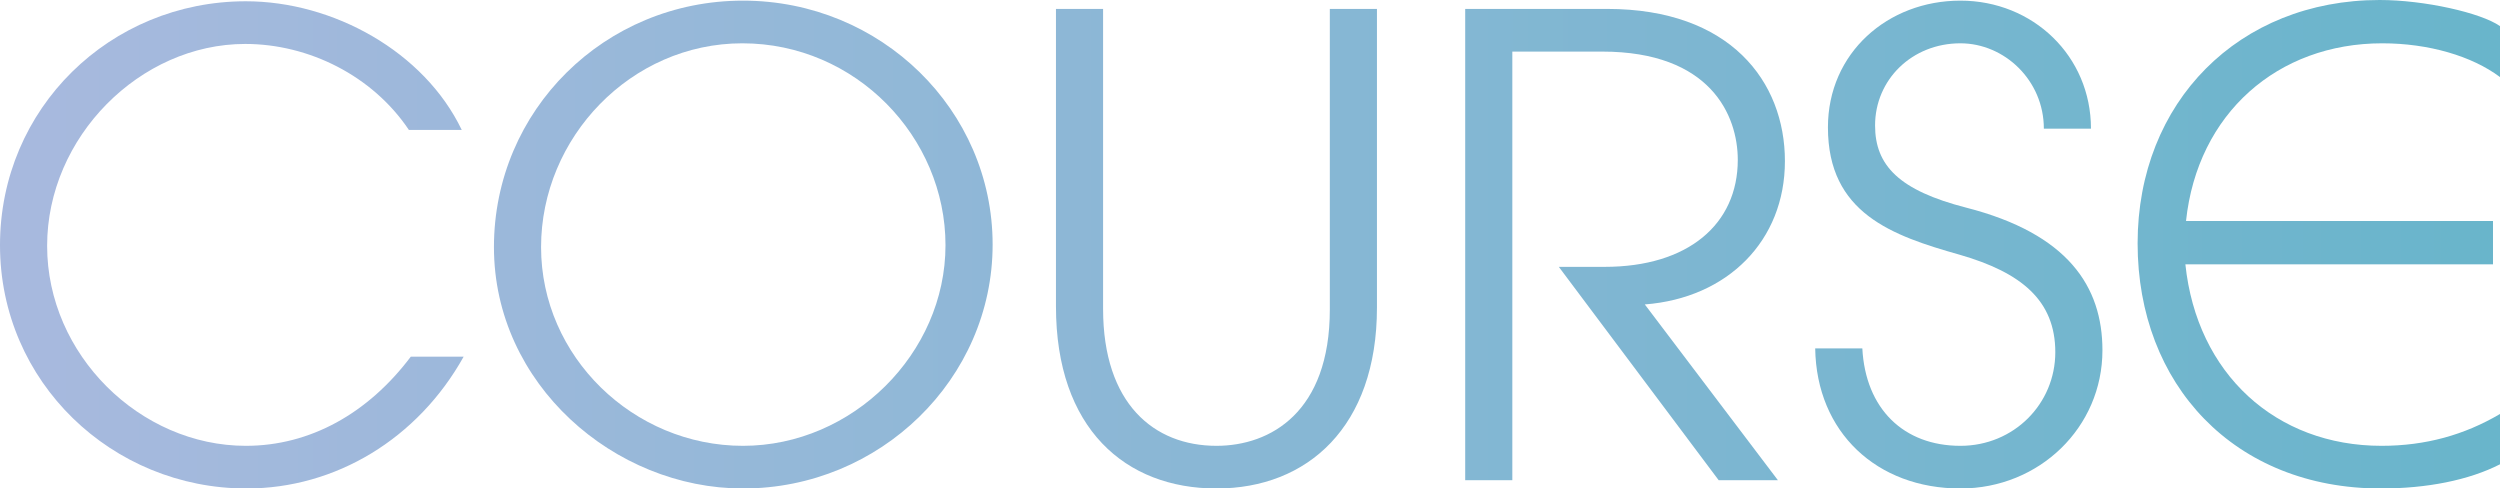
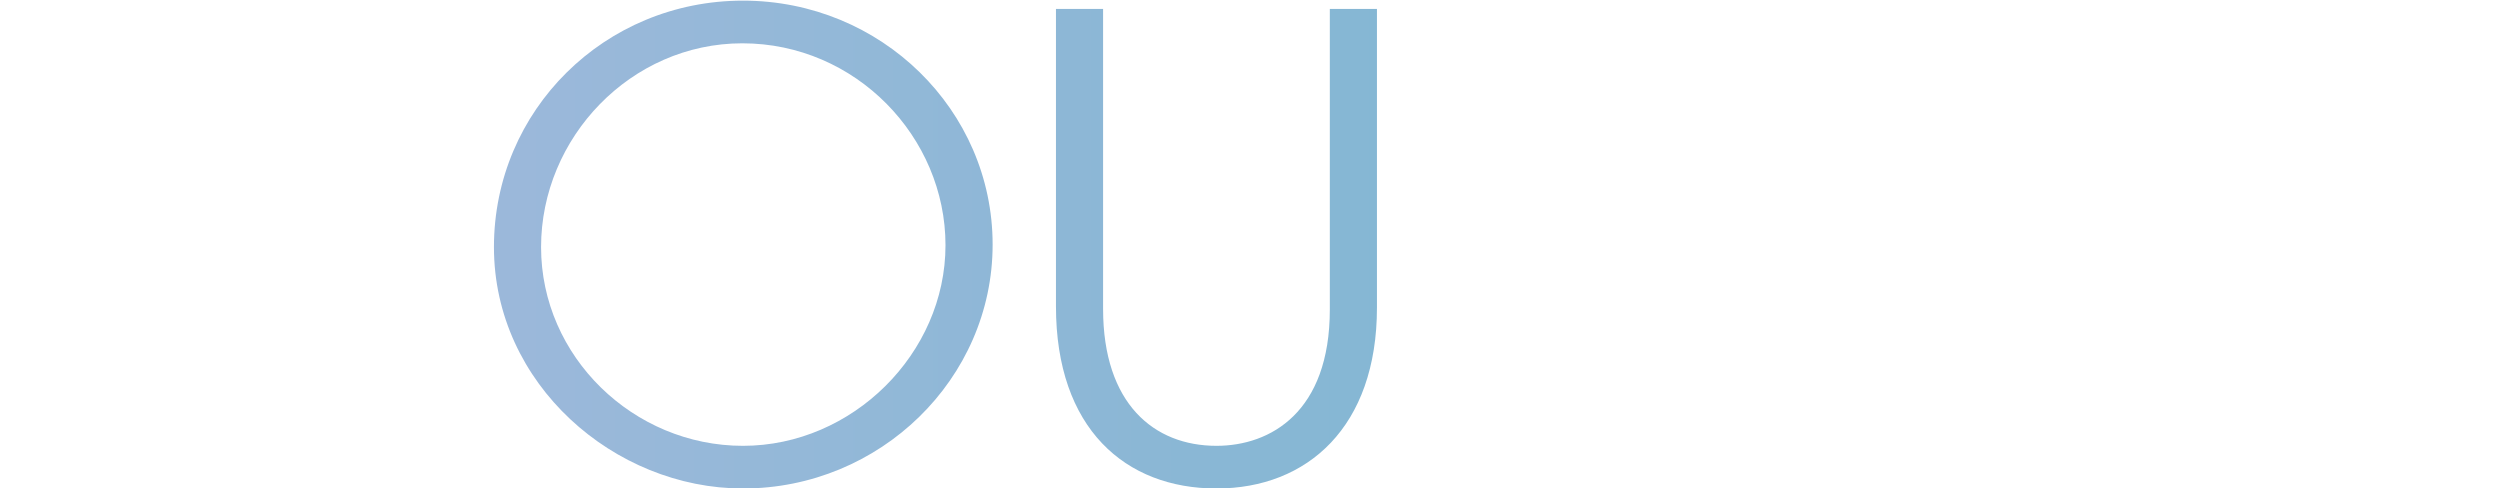
<svg xmlns="http://www.w3.org/2000/svg" id="_レイヤー_2" data-name="レイヤー 2" viewBox="0 0 353.28 69.03">
  <defs>
    <style>
      .cls-1 {
        fill: url(#_新規グラデーションスウォッチ_1);
        stroke-width: 0px;
      }
    </style>
    <linearGradient id="_新規グラデーションスウォッチ_1" data-name="新規グラデーションスウォッチ 1" x1="0" y1="34.51" x2="353.28" y2="34.51" gradientUnits="userSpaceOnUse">
      <stop offset="0" stop-color="#a8b9de" />
      <stop offset="1" stop-color="#69b5cb" />
    </linearGradient>
  </defs>
  <g id="design">
    <g>
-       <path class="cls-1" d="M65.52,50.4c-6.48,11.61-18.09,18.63-30.69,18.63C15.84,69.03,0,54,0,34.65S15.57.18,34.74.18c12.33,0,25.2,7.11,30.51,18.18h-7.47c-5.13-7.65-14.13-12.15-23.13-12.15-14.85,0-27.99,13.14-27.99,28.53s13.14,28.26,28.08,28.26c9.09,0,17.28-4.59,23.31-12.6h7.47Z" />
      <path class="cls-1" d="M104.99,69.03c-18.18,0-35.19-14.76-35.19-34.11S85.46.09,104.99.09s35.28,15.48,35.28,34.47-15.93,34.47-35.28,34.47ZM104.9,6.12c-15.75,0-28.44,13.32-28.44,28.8s13.05,28.08,28.53,28.08,28.62-13.05,28.62-28.35-12.69-28.53-28.71-28.53Z" />
      <path class="cls-1" d="M187.92,1.26h6.66v42.21c0,16.83-9.81,25.56-22.68,25.56s-22.68-8.46-22.68-25.74V1.26h6.66v42.39c0,13.41,7.2,19.35,16.02,19.35,7.65,0,16.02-4.77,16.02-19.26V1.26Z" />
-       <path class="cls-1" d="M242.87,67.86l-22.59-30.15h6.48c11.79,0,18.81-6.03,18.81-15.12,0-6.3-3.87-15.3-19.17-15.3h-12.69v60.57h-6.66V1.26h20.07c17.37,0,25.11,10.26,25.11,21.51s-8.1,19.35-19.8,20.25l18.81,24.84h-8.37Z" />
-       <path class="cls-1" d="M288.82,18.18c0-6.84-5.58-12.06-11.79-12.06-6.84,0-12.06,5.13-12.06,11.61,0,5.67,3.42,9.18,12.87,11.61,14.4,3.69,19.26,11.16,19.26,20.16,0,10.89-8.91,19.53-20.07,19.53-11.79,0-20.34-7.92-20.52-19.8h6.66c.45,8.55,5.85,13.77,13.86,13.77,7.56,0,13.41-5.94,13.41-13.23s-4.77-11.25-13.5-13.77c-9.54-2.7-18.63-5.85-18.63-18,0-10.53,8.46-17.91,18.72-17.91s18.45,7.83,18.45,18.09h-6.66Z" />
-       <path class="cls-1" d="M353.28,65.61c-4.41,2.25-10.35,3.42-16.83,3.42-20.7,0-34.38-14.67-34.38-34.65S316.38,0,336.27,0c6.3,0,14.31,1.8,17.01,3.69v7.2c-3.96-2.97-10.08-4.77-16.65-4.77-14.76,0-26.1,9.9-27.72,25.11h43.38v6.12h-43.47c1.62,15.48,12.78,25.65,27.72,25.65,6.21,0,11.7-1.53,16.74-4.5v7.11Z" />
    </g>
  </g>
</svg>